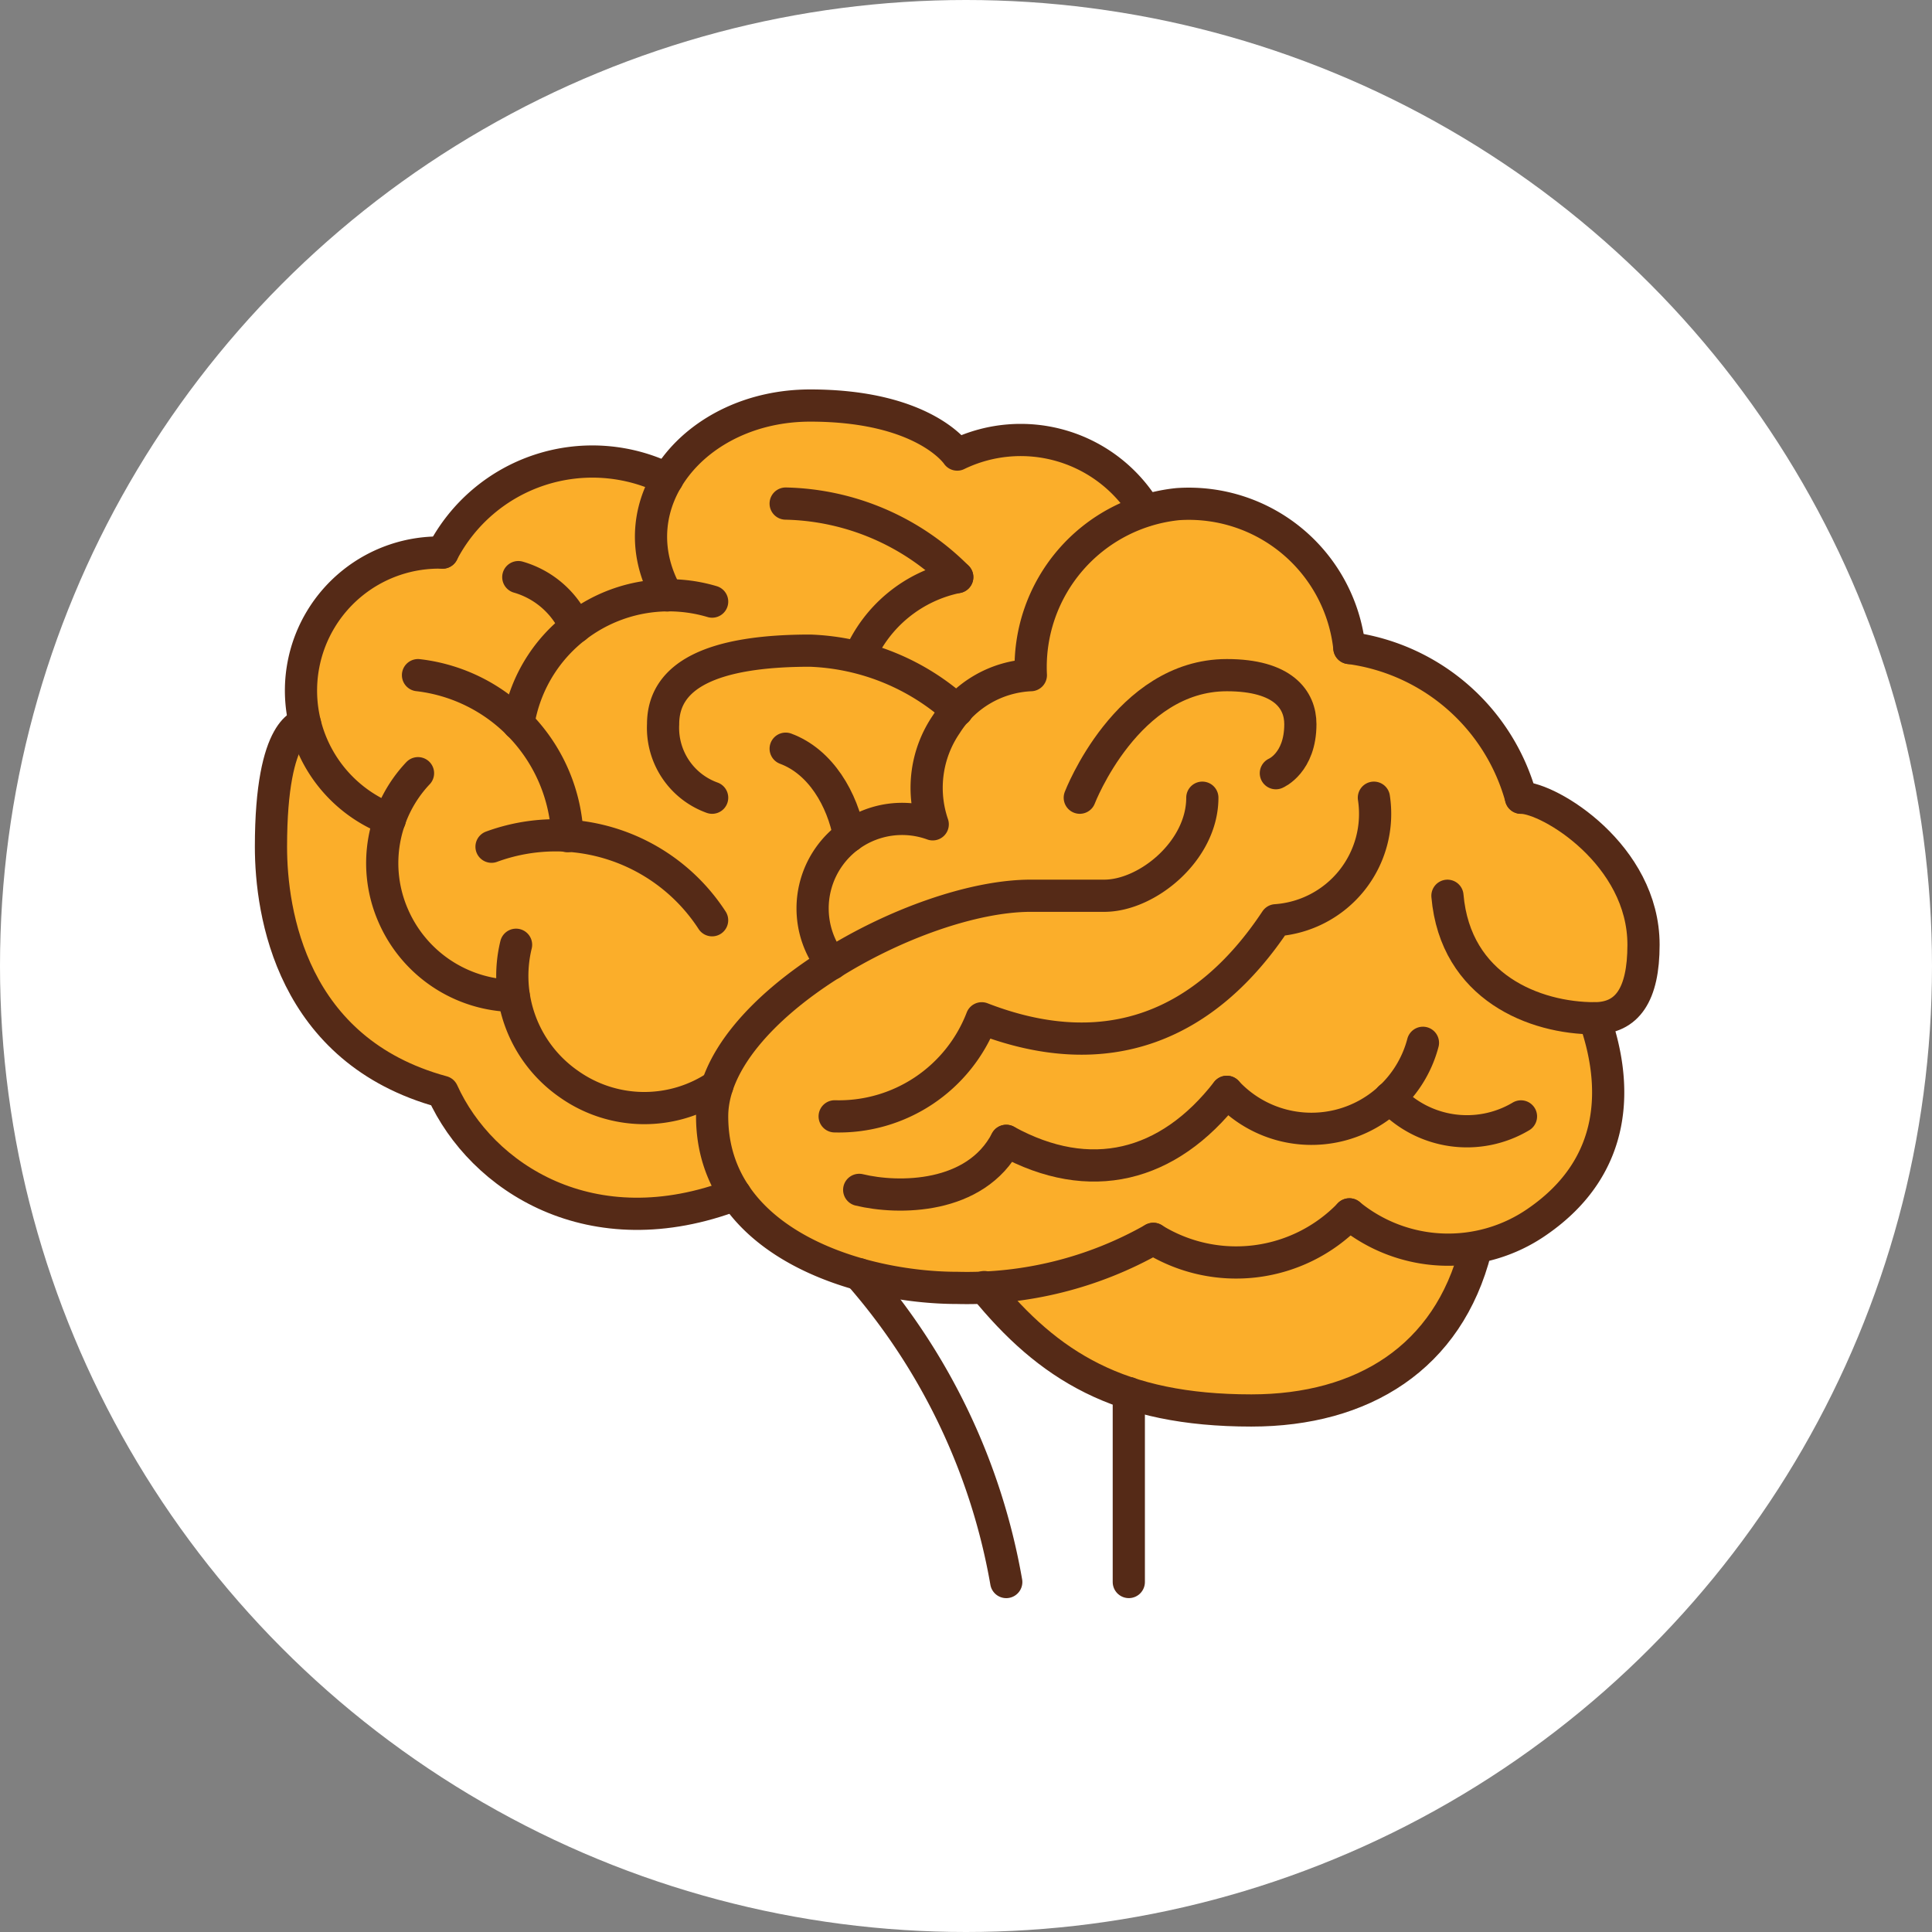
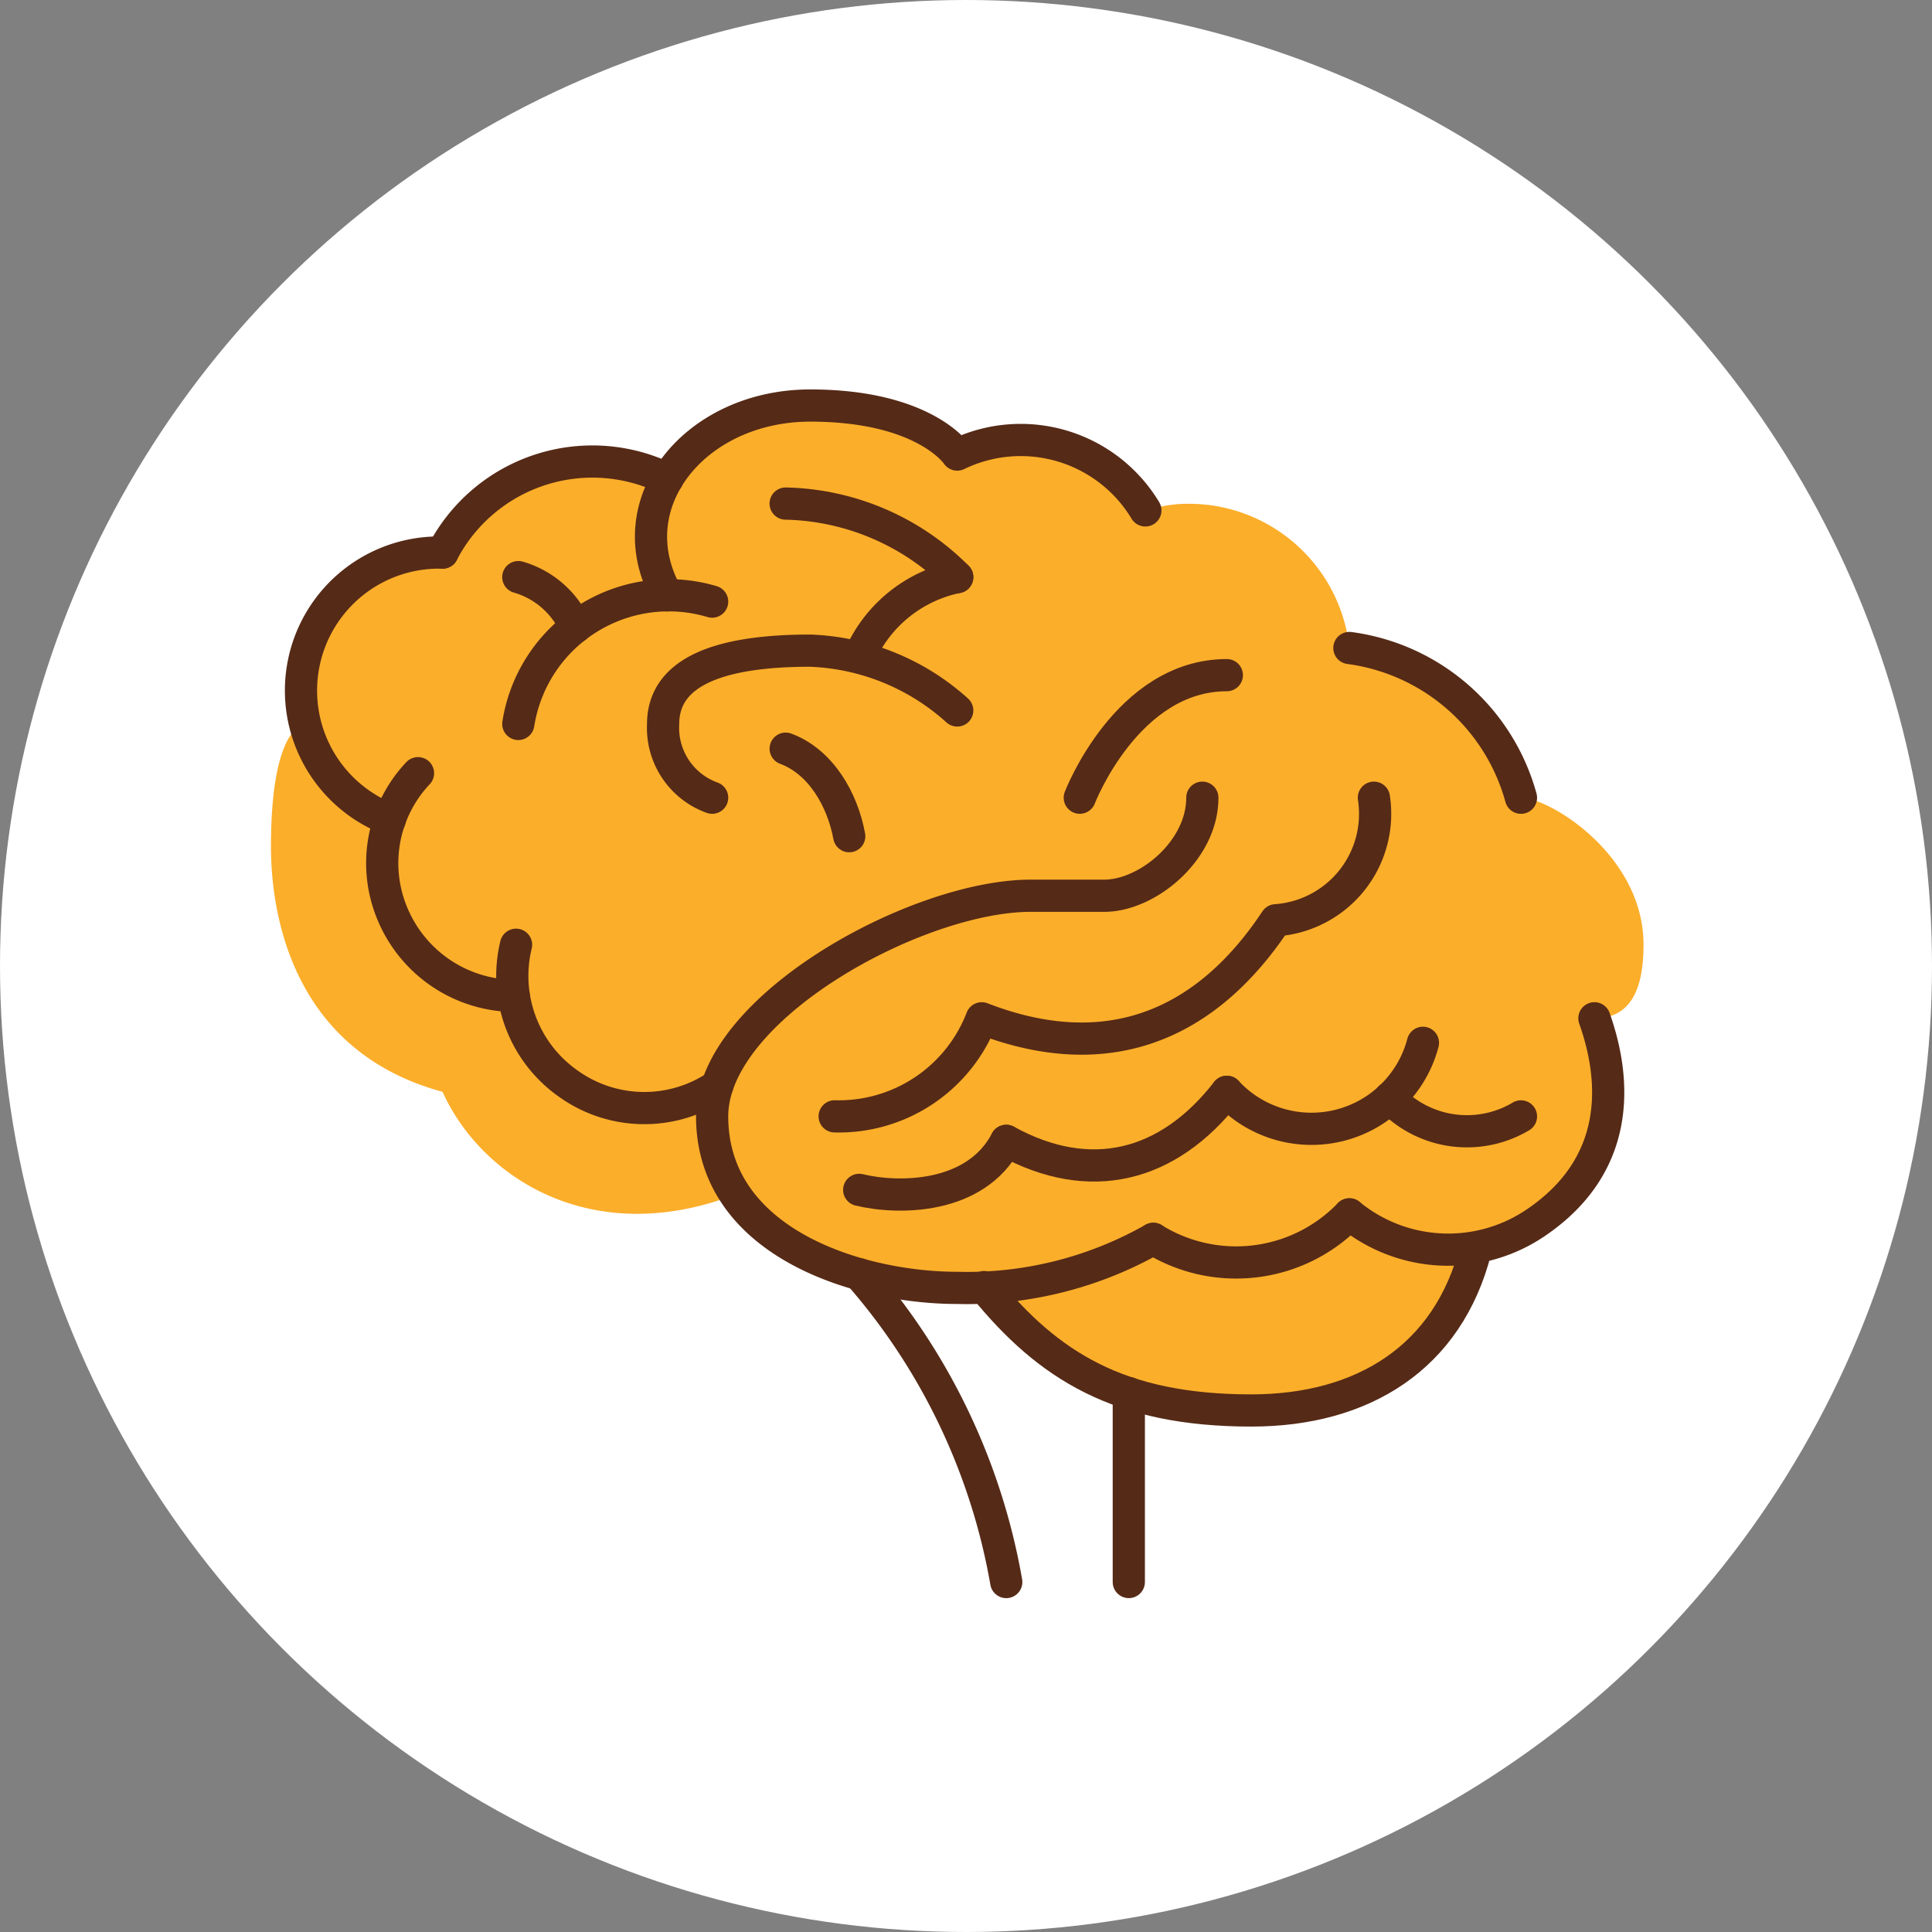
<svg xmlns="http://www.w3.org/2000/svg" width="120" height="120" viewBox="0 0 120 120">
  <rect x="0" y="0" width="120" height="120" fill="#808080" stroke="none" />
  <g id="list_icon_head-1" transform="translate(-80 -112.055)">
    <circle id="楕円形_65" data-name="楕円形 65" cx="60" cy="60" r="60" transform="translate(80 112.055)" fill="#fff" />
    <g id="グループ_32228" data-name="グループ 32228" transform="translate(96.829 137.244)">
      <path id="パス_34121" data-name="パス 34121" d="M21.934,76.492c0-5.583-5.843-9.134-7.612-9.134a12.8,12.8,0,0,0-10.657-9.3A10.029,10.029,0,0,0-7,49.125a9.714,9.714,0,0,0-2.006.391l0,0a9.04,9.04,0,0,0-11.686-3.468S-22.691,43-29.827,43A10.181,10.181,0,0,0-38.7,47.567a10.486,10.486,0,0,0-13.962,4.567,8.573,8.573,0,0,0-8.63,6.912,8.479,8.479,0,0,0,.139,3.783l-.047-.053s-2.118.015-2.118,7.627c0,4.1,1.27,12.674,10.657,15.224,2.411,5.328,9.262,9.8,18.185,6.38l-.009-.03c2.806,4.214,9.172,5.829,13.794,5.829.583,0,1.143-.023,1.69-.056l-.012,0c3.986,4.9,8.391,7.665,16.591,7.665,6.916,0,12.231-3.284,13.928-9.987l-.381-.108a9.782,9.782,0,0,0,4.2-1.624c5.083-3.5,5.006-8.554,3.561-12.639C20.92,81.059,21.934,79.6,21.934,76.492Z" transform="translate(63.319 -43)" fill="#fbae2a" />
      <g id="グループ_32229" data-name="グループ 32229" transform="translate(0)">
        <path id="パス_34122" data-name="パス 34122" d="M-14.872,59c0,3.3-3.425,6.089-6.089,6.089h-4.567c-7.1,0-19.791,6.977-19.791,13.7,0,7.866,9.134,10.657,15.224,10.657A23.427,23.427,0,0,0-17.916,86.4" transform="translate(72.722 -34.642)" fill="none" stroke="#552a17" stroke-linecap="round" stroke-linejoin="round" stroke-width="2" />
-         <path id="パス_34123" data-name="パス 34123" d="M-30.319,61.612S-27.4,54-21.185,54c3.494,0,4.567,1.521,4.567,3.045,0,2.41-1.522,3.045-1.522,3.045" transform="translate(80.557 -37.254)" fill="none" stroke="#552a17" stroke-linecap="round" stroke-linejoin="round" stroke-width="2" />
-         <path id="パス_34124" data-name="パス 34124" d="M-54.319,61.232a11.578,11.578,0,0,1,13.7,4.567" transform="translate(68.02 -33.83)" fill="none" stroke="#552a17" stroke-linecap="round" stroke-linejoin="round" stroke-width="2" />
-         <path id="パス_34125" data-name="パス 34125" d="M-57.319,54A10.486,10.486,0,0,1-48.04,64" transform="translate(66.453 -37.254)" fill="none" stroke="#552a17" stroke-linecap="round" stroke-linejoin="round" stroke-width="2" />
+         <path id="パス_34123" data-name="パス 34123" d="M-30.319,61.612S-27.4,54-21.185,54" transform="translate(80.557 -37.254)" fill="none" stroke="#552a17" stroke-linecap="round" stroke-linejoin="round" stroke-width="2" />
        <path id="パス_34126" data-name="パス 34126" d="M-53.227,58.732A9.452,9.452,0,0,1-48.932,52.2a9.453,9.453,0,0,1,7.744-1.066" transform="translate(68.591 -38.956)" fill="none" stroke="#552a17" stroke-linecap="round" stroke-linejoin="round" stroke-width="2" />
        <path id="パス_34127" data-name="パス 34127" d="M-53.227,50a5.567,5.567,0,0,1,3.556,3.11" transform="translate(68.591 -39.343)" fill="none" stroke="#552a17" stroke-linecap="round" stroke-linejoin="round" stroke-width="2" />
        <path id="パス_34128" data-name="パス 34128" d="M-42.319,57c2.183.811,3.524,3.145,3.949,5.435" transform="translate(74.289 -35.687)" fill="none" stroke="#552a17" stroke-linecap="round" stroke-linejoin="round" stroke-width="2" />
-         <path id="パス_34129" data-name="パス 34129" d="M-7.878,55.97a10.029,10.029,0,0,0-10.669-8.935,10.175,10.175,0,0,0-9.116,10.622h-.006A6.543,6.543,0,0,0-32.91,60.7a6.994,6.994,0,0,0-.848,6.222,5.559,5.559,0,0,0-6.4,1.956,5.562,5.562,0,0,0,.125,6.7" transform="translate(74.862 -40.911)" fill="none" stroke="#552a17" stroke-linecap="round" stroke-linejoin="round" stroke-width="2" />
        <path id="パス_34130" data-name="パス 34130" d="M-19.319,52.892a12.8,12.8,0,0,1,10.657,9.3" transform="translate(86.303 -37.833)" fill="none" stroke="#552a17" stroke-linecap="round" stroke-linejoin="round" stroke-width="2" />
        <path id="パス_34131" data-name="パス 34131" d="M-40.319,78.791a9.508,9.508,0,0,0,9.134-6.09c7.866,3.049,13.966.4,18.268-6.089A6.627,6.627,0,0,0-8.2,64.141,6.63,6.63,0,0,0-6.827,59" transform="translate(75.333 -34.642)" fill="none" stroke="#552a17" stroke-linecap="round" stroke-linejoin="round" stroke-width="2" />
        <path id="パス_34132" data-name="パス 34132" d="M-17.107,49.513a9.04,9.04,0,0,0-11.686-3.468S-30.792,43-37.927,43s-12.109,6.089-8.88,11.791" transform="translate(71.419 -43)" fill="none" stroke="#552a17" stroke-linecap="round" stroke-linejoin="round" stroke-width="2" />
        <path id="パス_34133" data-name="パス 34133" d="M-39.319,76.045c2.424.589,7.231.592,9.134-3.045" transform="translate(75.856 -27.329)" fill="none" stroke="#552a17" stroke-linecap="round" stroke-linejoin="round" stroke-width="2" />
        <path id="パス_34134" data-name="パス 34134" d="M-33.319,74.045c5.2,2.857,10.058,1.64,13.7-3.045" transform="translate(78.99 -28.374)" fill="none" stroke="#552a17" stroke-linecap="round" stroke-linejoin="round" stroke-width="2" />
        <path id="パス_34135" data-name="パス 34135" d="M-24.319,72.045a7.16,7.16,0,0,0,6.991,2.083A7.156,7.156,0,0,0-12.14,69" transform="translate(83.692 -29.418)" fill="none" stroke="#552a17" stroke-linecap="round" stroke-linejoin="round" stroke-width="2" />
        <path id="パス_34136" data-name="パス 34136" d="M-17.669,71.243A6.555,6.555,0,0,0-9.524,72.4" transform="translate(87.165 -28.247)" fill="none" stroke="#552a17" stroke-linecap="round" stroke-linejoin="round" stroke-width="2" />
        <path id="パス_34137" data-name="パス 34137" d="M-27.319,77.522A9.772,9.772,0,0,0-15.14,76" transform="translate(82.124 -25.762)" fill="none" stroke="#552a17" stroke-linecap="round" stroke-linejoin="round" stroke-width="2" />
        <path id="パス_34138" data-name="パス 34138" d="M-19.319,80.179a9.684,9.684,0,0,0,11.663.46C-2.573,77.142-2.651,72.085-4.1,68" transform="translate(86.303 -29.941)" fill="none" stroke="#552a17" stroke-linecap="round" stroke-linejoin="round" stroke-width="2" />
-         <path id="パス_34139" data-name="パス 34139" d="M-15.319,65.09C-14.824,70.8-9.863,72.7-6.185,72.7c2.031,0,3.045-1.458,3.045-4.567C-3.14,62.552-8.983,59-10.752,59" transform="translate(88.393 -34.642)" fill="none" stroke="#552a17" stroke-linecap="round" stroke-linejoin="round" stroke-width="2" />
        <path id="パス_34140" data-name="パス 34140" d="M-34.217,79.762c3.986,4.9,8.391,7.665,16.591,7.665,6.916,0,12.231-3.284,13.928-9.987" transform="translate(78.521 -25.009)" fill="none" stroke="#552a17" stroke-linecap="round" stroke-linejoin="round" stroke-width="2" />
        <path id="パス_34141" data-name="パス 34141" d="M-42.356,46.364a10.488,10.488,0,0,0-13.963,4.567" transform="translate(66.976 -41.797)" fill="none" stroke="#552a17" stroke-linecap="round" stroke-linejoin="round" stroke-width="2" />
        <path id="パス_34142" data-name="パス 34142" d="M-53.233,65a8.173,8.173,0,0,0,3.288,8.656,8.1,8.1,0,0,0,9.212.1" transform="translate(68.457 -31.508)" fill="none" stroke="#552a17" stroke-linecap="round" stroke-linejoin="round" stroke-width="2" />
        <path id="パス_34143" data-name="パス 34143" d="M-56.557,58a8.134,8.134,0,0,0-1.557,8.807,8.275,8.275,0,0,0,7.5,5.025" transform="translate(65.691 -35.164)" fill="none" stroke="#552a17" stroke-linecap="round" stroke-linejoin="round" stroke-width="2" />
        <path id="パス_34144" data-name="パス 34144" d="M-53.3,49a8.573,8.573,0,0,0-8.63,6.912,8.574,8.574,0,0,0,5.359,9.67" transform="translate(63.958 -39.867)" fill="none" stroke="#552a17" stroke-linecap="round" stroke-linejoin="round" stroke-width="2" />
-         <path id="パス_34145" data-name="パス 34145" d="M-61.2,55.99s-2.118.015-2.118,7.627c0,4.1,1.27,12.674,10.657,15.224,2.411,5.328,9.262,9.8,18.185,6.38" transform="translate(63.319 -36.214)" fill="none" stroke="#552a17" stroke-linecap="round" stroke-linejoin="round" stroke-width="2" />
        <path id="パス_34146" data-name="パス 34146" d="M-39.319,78.442A39.277,39.277,0,0,1-30.185,97.56" transform="translate(75.856 -24.486)" fill="none" stroke="#552a17" stroke-linecap="round" stroke-linejoin="round" stroke-width="2" />
        <line id="線_20" data-name="線 20" y1="11.737" transform="translate(53.283 61.336)" fill="none" stroke="#552a17" stroke-linecap="round" stroke-linejoin="round" stroke-width="2" />
        <path id="パス_34147" data-name="パス 34147" d="M-44.274,62.134a4.609,4.609,0,0,1-3.045-4.567q0-4.567,9.134-4.567a14.4,14.4,0,0,1,9.134,3.715" transform="translate(71.677 -37.776)" fill="none" stroke="#552a17" stroke-linecap="round" stroke-linejoin="round" stroke-width="2" />
        <path id="パス_34148" data-name="パス 34148" d="M-33.23,50a8.458,8.458,0,0,0-6.089,4.972" transform="translate(75.856 -39.343)" fill="none" stroke="#552a17" stroke-linecap="round" stroke-linejoin="round" stroke-width="2" />
        <path id="パス_34149" data-name="パス 34149" d="M-42.319,47a15.5,15.5,0,0,1,10.657,4.567" transform="translate(74.289 -40.911)" fill="none" stroke="#552a17" stroke-linecap="round" stroke-linejoin="round" stroke-width="2" />
      </g>
    </g>
  </g>
</svg>